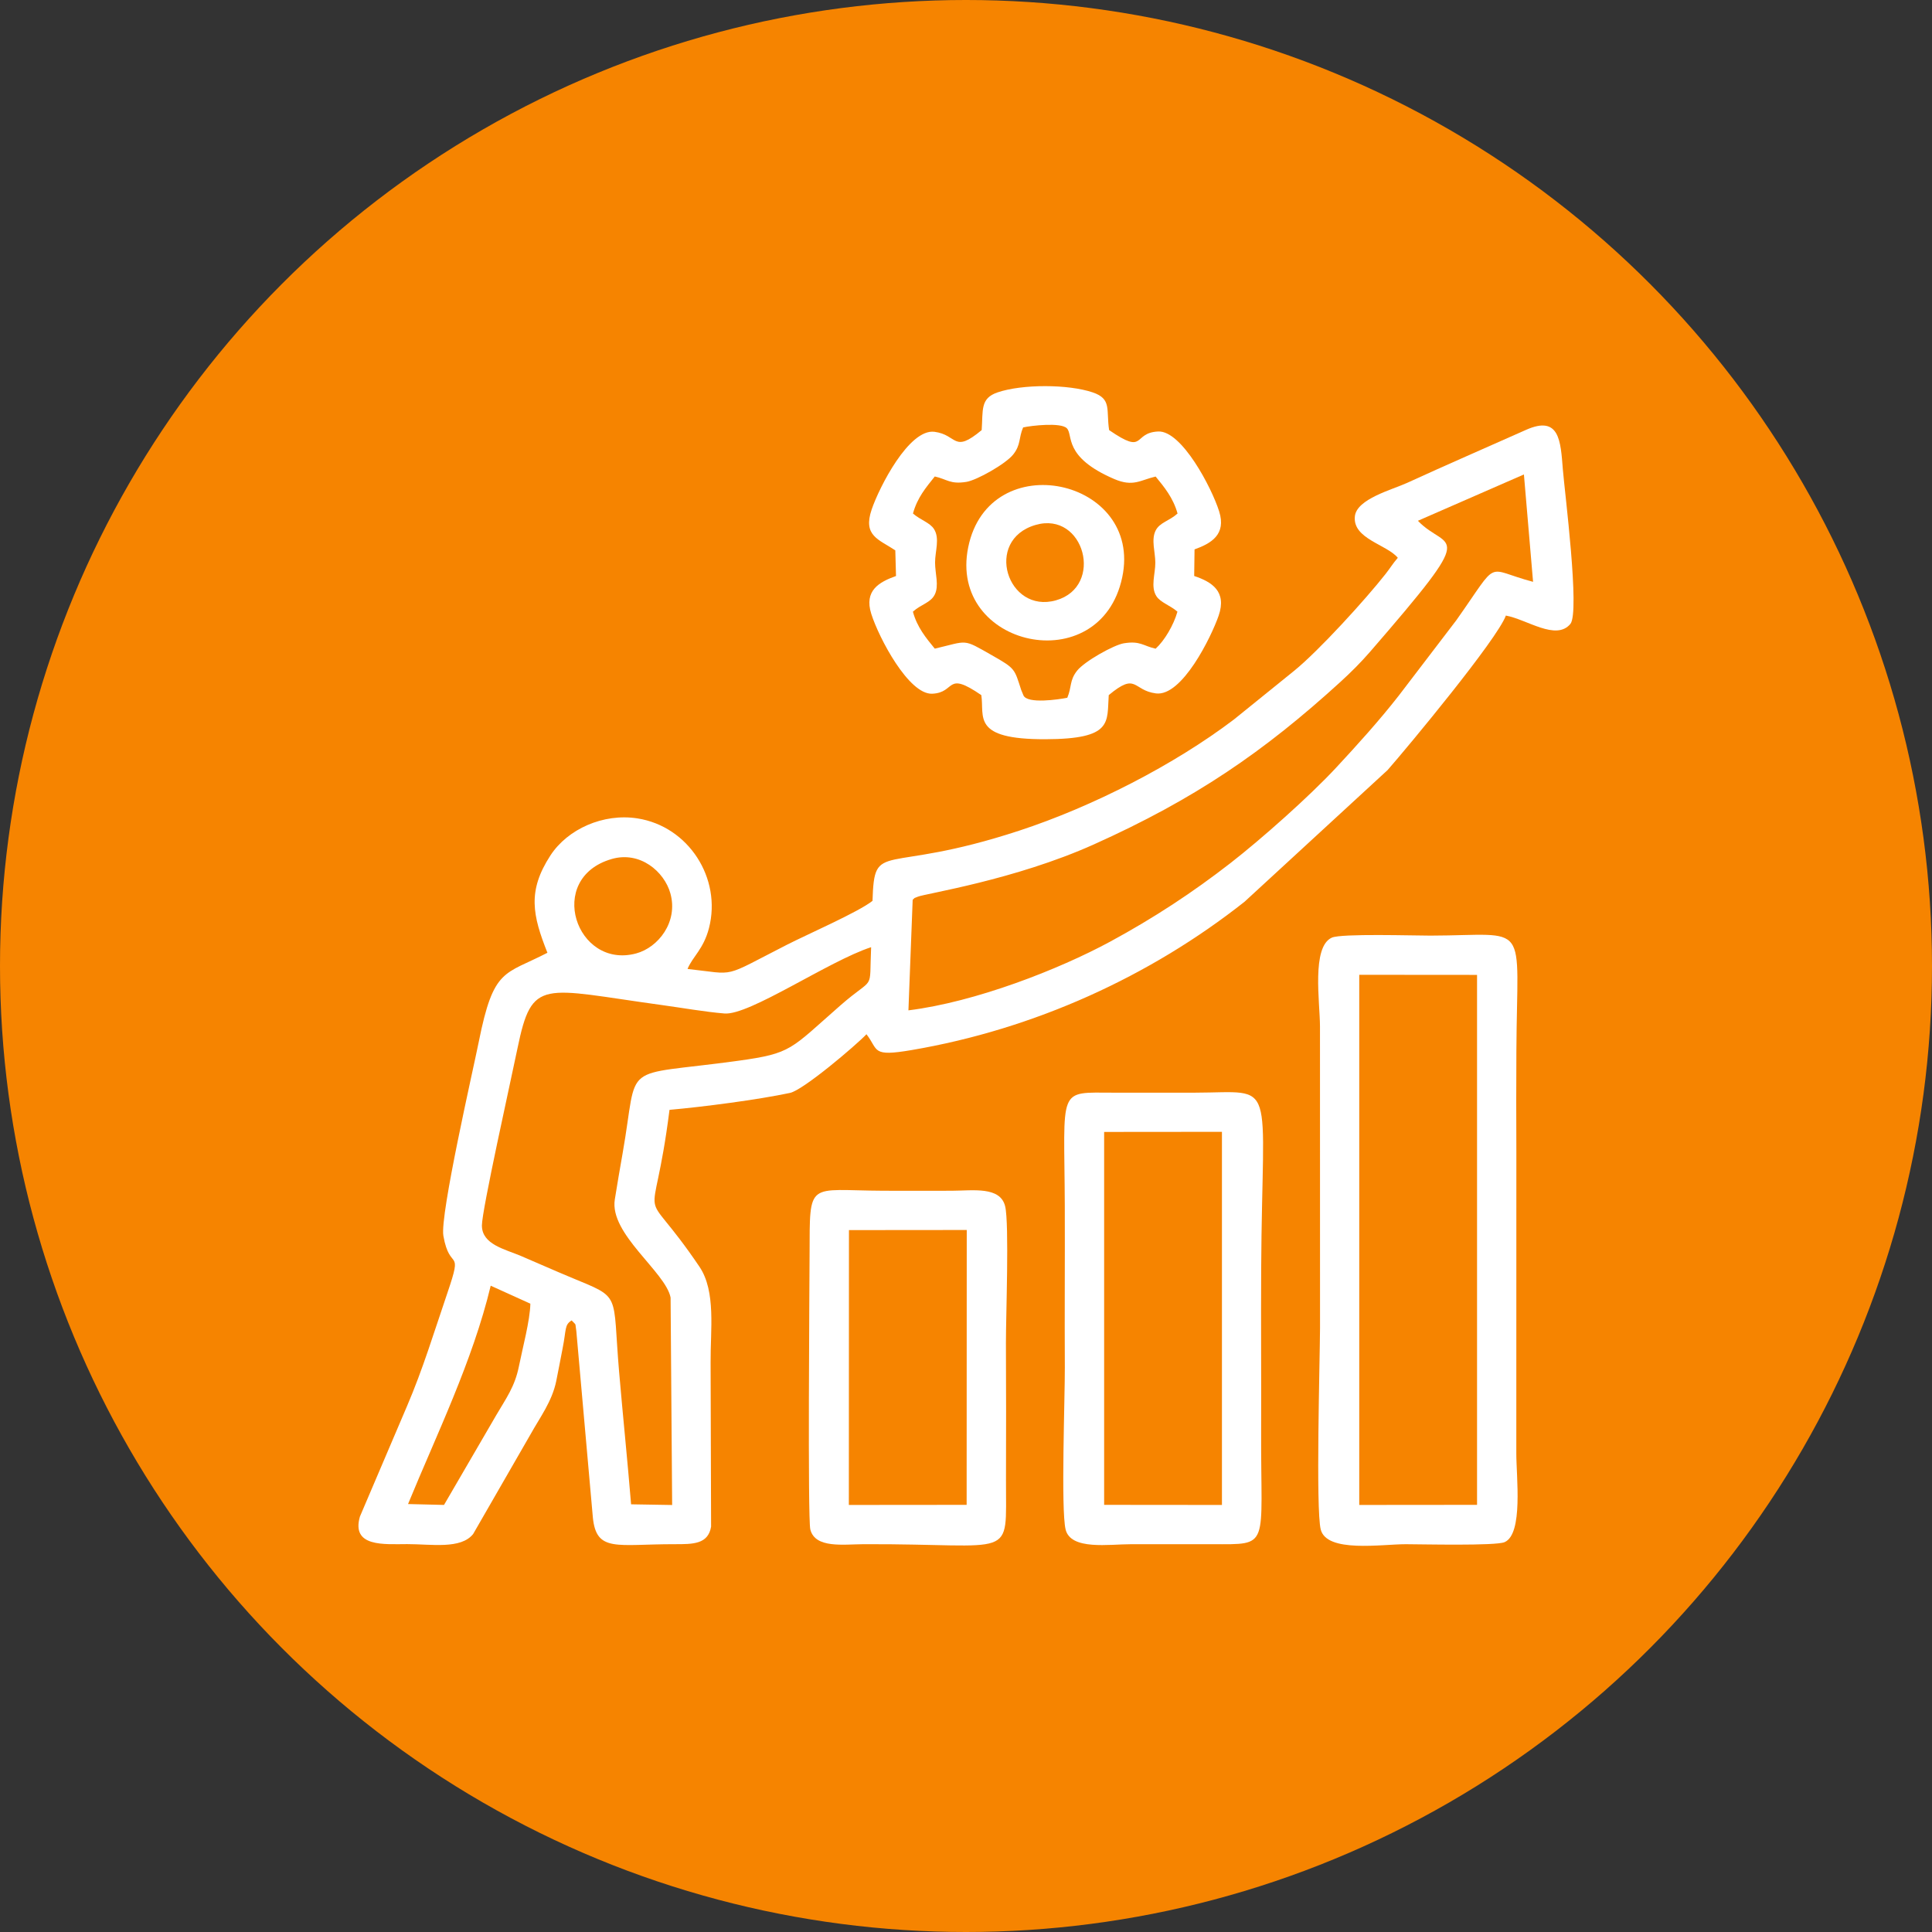
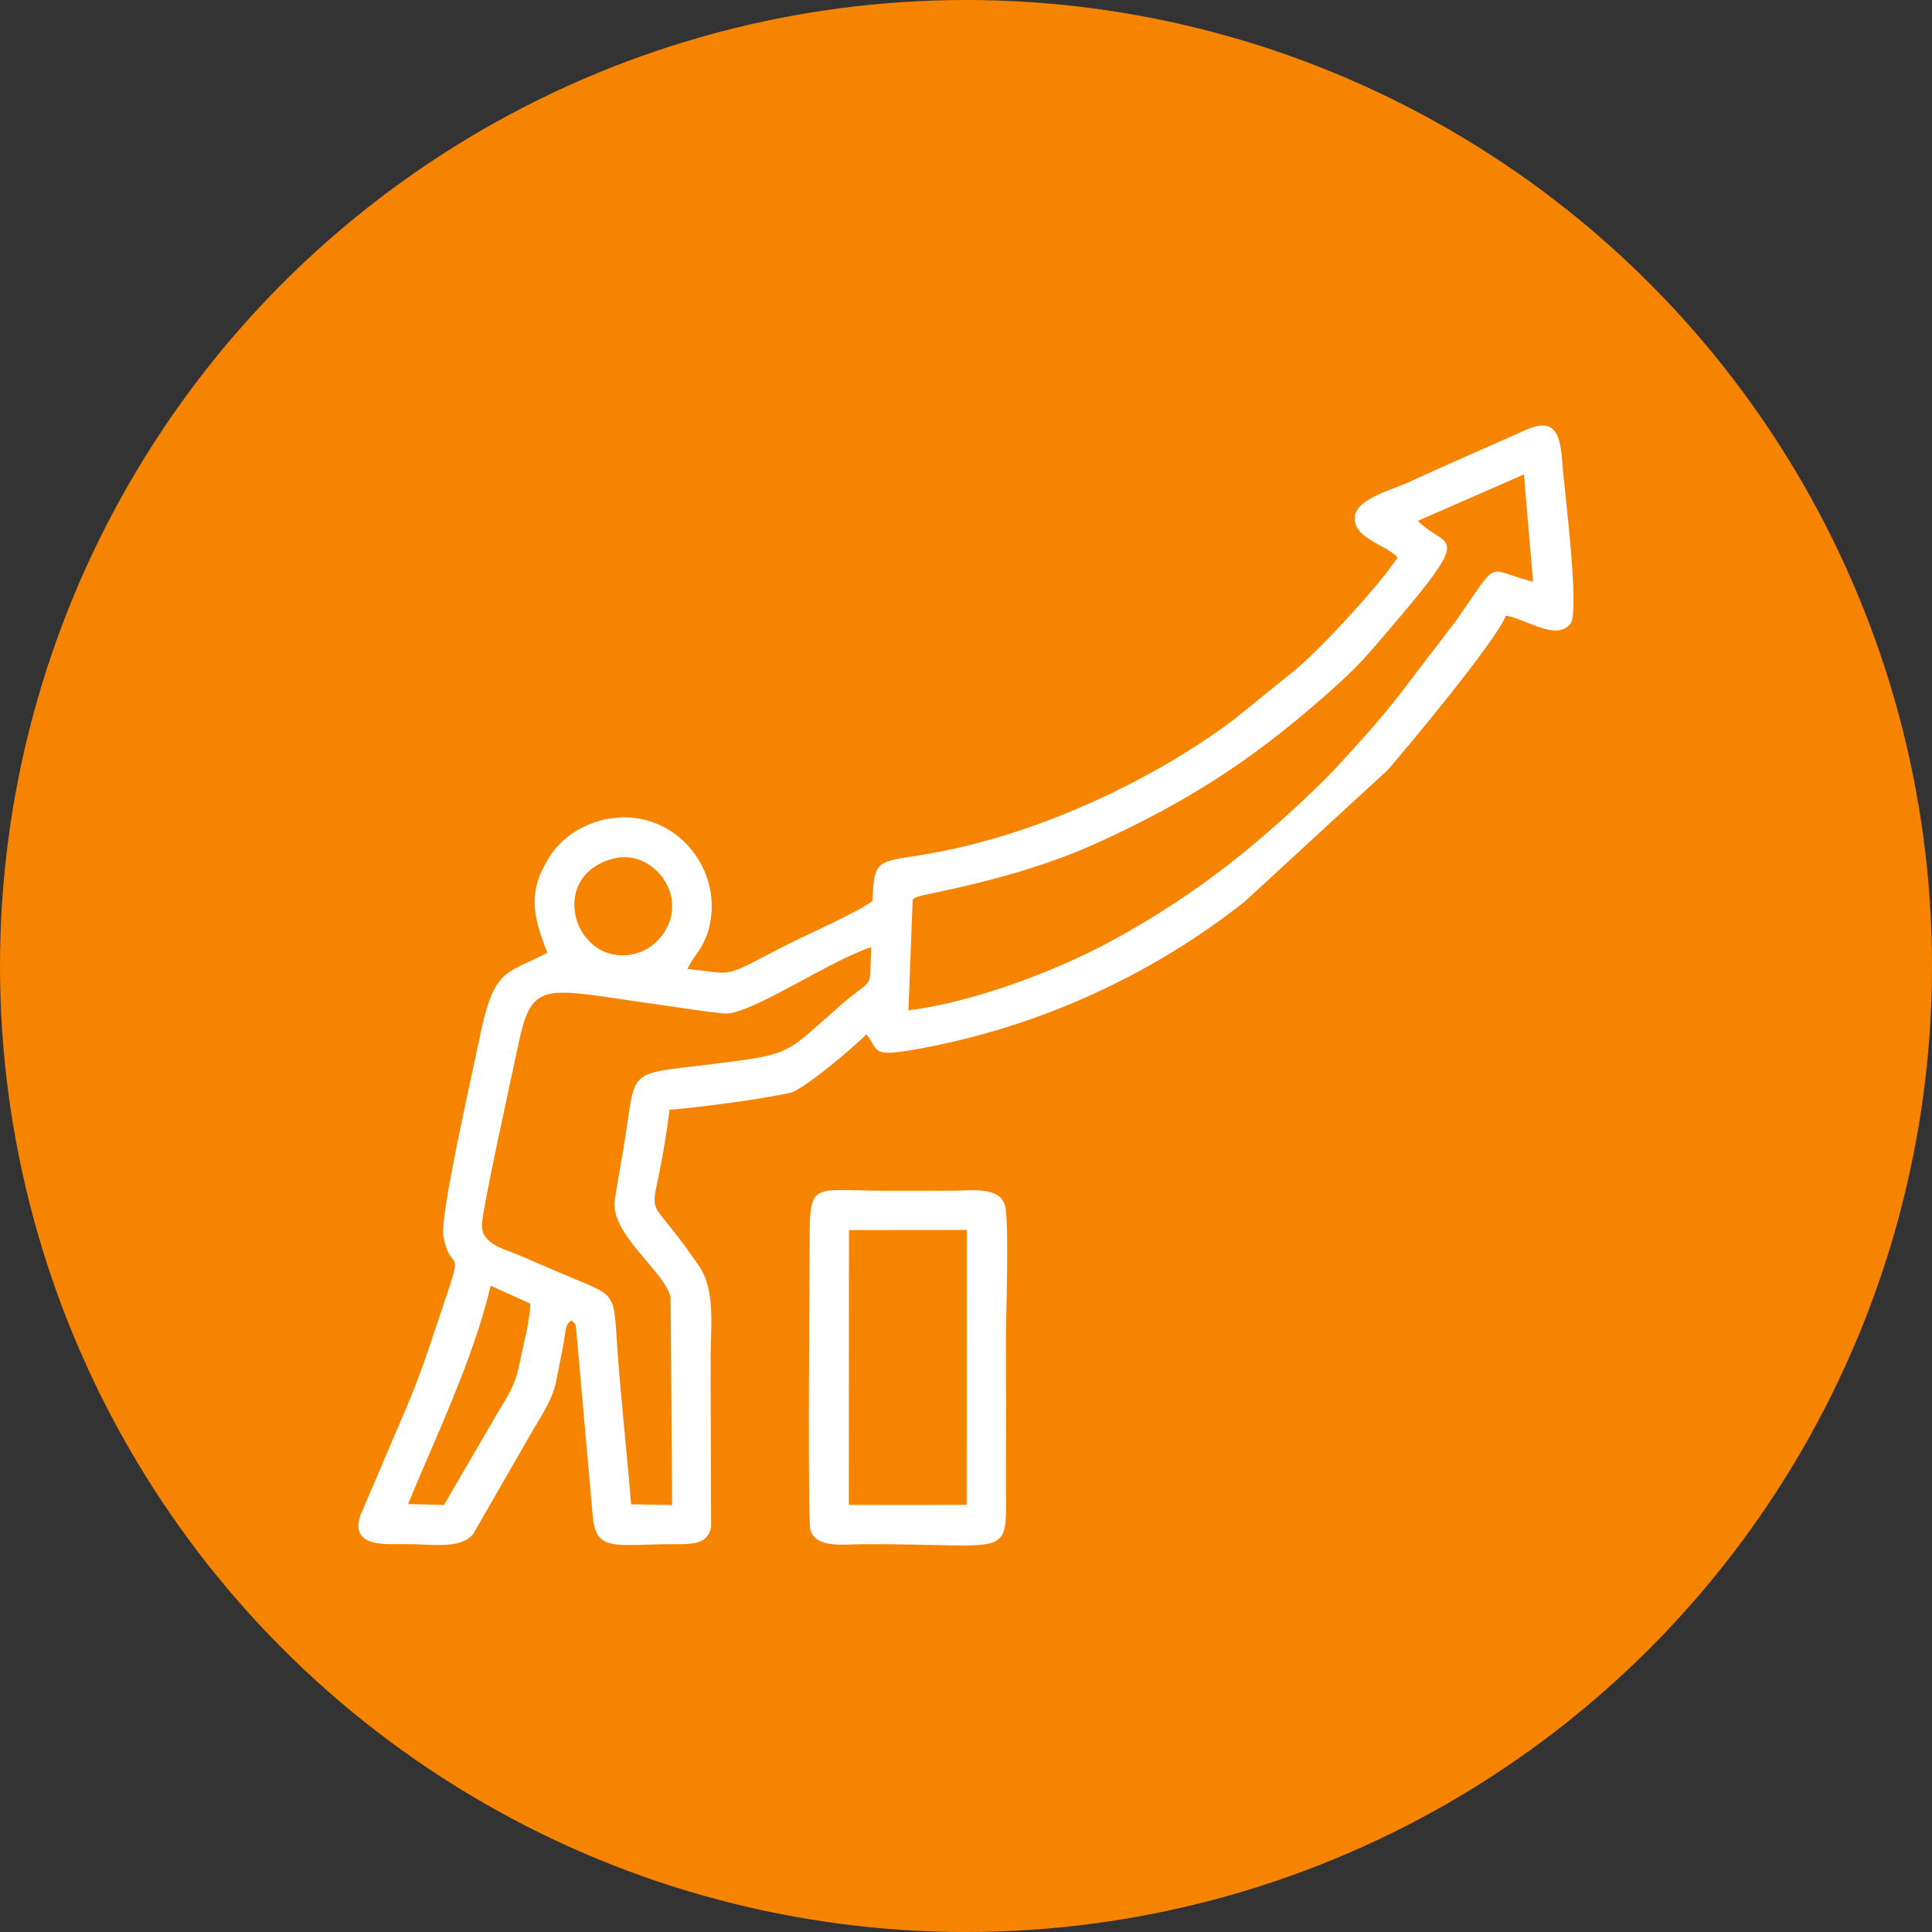
<svg xmlns="http://www.w3.org/2000/svg" xml:space="preserve" width="16.291mm" height="16.291mm" version="1.1" style="shape-rendering:geometricPrecision; text-rendering:geometricPrecision; image-rendering:optimizeQuality; fill-rule:evenodd; clip-rule:evenodd" viewBox="0 0 117533.29 117533.29">
  <rect x="0" y="0" width="117533.29" height="117533.29" fill="#333333" stroke="none" />
  <defs>
    <style type="text/css"> .fil0 {fill:#F68400} .fil1 {fill:white} </style>
  </defs>
  <g id="Слой_x0020_1">
    <circle class="fil0" cx="58766.64" cy="58766.64" r="58766.64" />
    <g id="_3025114344048">
      <path class="fil1" d="M24823.63 91498.31c1722.15,-4195.35 3931.29,-8695.16 5028.65,-13282.99l2412.6 1093.75c-19.48,1017.99 -481.22,2731.49 -698.38,3819.46 -246.74,1233.71 -792.9,1963.12 -1370.07,2950.09l-3184.57 5473.8 -2187.5 -54.11 -0.72 0zm13568.69 15.87c-220.05,-2687.48 -500.7,-5388.66 -729.41,-8065.32 -418.45,-4896.62 181.09,-4442.09 -2932.78,-5737.13 -1030.98,-428.55 -1993.42,-859.99 -3029.45,-1301.53 -989.14,-420.62 -2383.74,-701.27 -2383.74,-1858.51 0,-940.8 1747.4,-8747.83 2164.41,-10776.6 890.29,-4326.66 1477.57,-3634.77 8762.98,-2635.53 1236.6,169.55 2646.35,419.9 3830.29,515.85 1520.14,124.09 6335.95,-3191.06 8920.26,-4033.74 -124.81,2815.18 270.55,1667.32 -1877.99,3549.63 -3052.54,2673.77 -2932.78,2908.25 -6204.64,3359.89 -7338.07,1012.22 -6024.28,-91.63 -7034.34,5625.3 -169.55,960.28 -326.83,1880.87 -476.17,2815.18 -333.32,2095.87 3090.78,4404.58 3393.8,5965.12l94.51 12619.96 -2498.45 -41.85 0.72 -0.72zm-1183.21 -39255.92c1730.09,-501.42 3201.16,765.48 3572,2083.61 492.04,1746.68 -739.51,3300.01 -2081.44,3660.74 -3647.03,981.2 -5531.51,-4572.68 -1490.56,-5743.63l0 -0.72zm55498.38 -23395.12l556.98 6532.91c-3007.81,-792.9 -1971.78,-1476.13 -4672.24,2341.89l-3488.31 4568.35c-1187.54,1524.47 -2582.86,3063.36 -3820.19,4394.48 -1618.98,1742.35 -4543.1,4339.64 -6430.47,5807.11 -2290.67,1780.59 -4654.93,3336.08 -7312.1,4775.41 -3121.08,1690.4 -8203.12,3678.06 -12276.54,4181.64l258.29 -6726.27c199.13,-174.6 7.21,-56.27 317.45,-189.03 428.55,-183.25 5891.53,-1015.11 10705.9,-3179.52 6130.33,-2755.3 10335.06,-5627.47 15023.9,-9909.39 620.46,-567.08 1226.5,-1172.39 1774.82,-1805.12 6763.78,-7807.03 4744.39,-6056.02 2913.3,-7973.69l6449.22 -2818.06 0 -0.72zm-1098.08 8584.78c1279.17,232.31 3051.1,1554.05 3923.36,510.8 592.33,-708.48 -347.03,-8032.85 -456.69,-9405.09 -137.08,-1712.77 -192.63,-3316.6 -2243.77,-2401.05 -2418.37,1077.88 -4810.76,2114.63 -7226.97,3222.09 -912.66,418.45 -3074.91,976.15 -3182.41,2041.04 -137.8,1365.74 1934.26,1701.23 2613.17,2517.93 -337.65,391.76 -418.45,568.52 -749.61,989.86 -1206.3,1534.57 -4067.65,4684.51 -5585.62,5908.12l-3631.88 2936.38c-3619.62,2747.36 -8574.67,5294.87 -13083.14,6771.72 -8355.35,2736.54 -8784.62,493.49 -8906.55,4264.61 -858.55,681.07 -3948.61,2028.77 -5204.69,2669.44 -4048.89,2066.29 -2999.87,1801.51 -6048.09,1472.52 305.18,-747.44 973.98,-1201.97 1305.14,-2486.91 781.35,-3029.45 -1243.81,-6187.33 -4354.79,-6672.16 -2074.23,-323.94 -4245.85,647.16 -5292.71,2256.04 -1411.92,2170.18 -1083.65,3641.26 -181.81,5918.94 -2628.32,1361.41 -3271.87,893.9 -4174.43,5407.42 -326.83,1634.85 -2374.36,10548.62 -2155.03,11809.03 391.76,2248.82 1217.84,621.19 253.96,3450.07 -823.92,2416.93 -1499.94,4662.86 -2471.76,6928.28l-2859.91 6705.35c-537.5,1870.77 1485.51,1675.98 2879.39,1674.53 1475.41,-1.44 3262.49,326.83 4010.65,-616.86l3489.75 -6061.79c574.29,-1033.15 1305.14,-1992.7 1562.7,-3232.19 136.36,-656.54 253.96,-1320.29 385.99,-1981.16 239.53,-1199.81 106.78,-1439.33 552.65,-1717.1 316,348.47 193.35,88.74 284.26,644.99l1005.73 11337.18c212.11,2150.7 1449.43,1626.19 4981.75,1631.24 1112.51,1.44 2032.38,3.61 2211.31,-1066.33l-29.58 -9982.98c-16.59,-1960.23 339.81,-4323.77 -678.9,-5831.64 -3799.98,-5618.81 -2839.71,-1486.95 -1820.99,-9542.89 2019.4,-176.76 5385.05,-614.69 7332.3,-1030.26 807.33,-172.43 3998.39,-2885.16 4650.6,-3568.39 750.33,970.38 278.49,1383.78 2755.3,961 7475.88,-1274.84 14511.65,-4491.15 20243.01,-9020.54l8703.82 -8011.93c1236.6,-1409.75 6659.17,-7940.5 7195.95,-9399.32l-1.44 0z" />
-       <path class="fil1" d="M82689.88 59301.98l7166.36 5.77 0 32239.62 -7166.36 6.49 0 -31502.28 0 -750.33 0 0.72zm-2344.06 33740.28c359.29,1444.38 3712.69,896.79 5183.04,899.67 947.29,2.16 5462.25,109.66 6002.63,-125.54 1144.25,-497.09 710.65,-3981.79 713.53,-5401.65l2.89 -18361.42c-10.82,-2037.43 -9.38,-4083.52 1.44,-6120.23 41.12,-8078.3 896.79,-7027.84 -5227.05,-7014.86 -986.97,2.16 -5416.8,-137.08 -5998.3,121.93 -1248.87,556.25 -725.8,3938.51 -722.91,5400.21l2.89 18361.42c-10.82,1984.76 -265.5,11007.47 41.85,12241.19l0 -0.72z" />
-       <path class="fil1" d="M62241.97 26003.23c510.8,-115.44 2285.62,-313.84 2654.29,46.17 415.57,406.19 -253.96,1739.46 2879.39,3088.61 1159.4,499.98 1581.46,73.59 2527.31,-147.18 529.56,645.72 1069.94,1300.09 1333.28,2249.54 -520.18,466.07 -1091.58,543.27 -1336.88,1043.25 -275.6,562.75 -18.76,1291.43 -15.15,1942.2 3.61,683.23 -300.85,1468.19 64.21,2040.32 248.91,388.87 843.4,559.86 1281.33,945.85 -230.87,813.1 -784.96,1758.94 -1326.78,2251.71 -753.22,-165.22 -927.81,-492.76 -1932.82,-328.99 -610.36,98.84 -2389.51,1095.19 -2841.15,1662.99 -478.33,600.26 -319.61,992.02 -600.26,1650.72 -521.62,105.33 -2427.75,388.15 -2666.55,-142.85l-137.08 -331.88c-420.62,-1288.55 -335.48,-1289.99 -1787.08,-2113.91 -1800.07,-1020.88 -1415.52,-882.36 -3469.55,-398.97 -529.56,-644.99 -1075.71,-1300.81 -1331.83,-2249.54 507.19,-458.86 1081.48,-536.77 1331.83,-1046.13 267.67,-544.71 16.59,-1276.28 16.59,-1940.76 -0.72,-689 300.85,-1462.42 -63.49,-2037.43 -253.24,-398.25 -827.53,-550.48 -1280.61,-948.01 269.11,-976.15 790.73,-1580.02 1326.78,-2252.43 753.22,166.66 931.42,491.32 1931.38,326.83 623.35,-101.73 2381.57,-1087.26 2839.71,-1664.43 475.45,-597.38 322.5,-992.74 603.15,-1647.12l0 1.44zm-2521.54 161.61c-1741.63,1453.76 -1451.6,289.31 -2870.73,103.89 -1543.23,-200.57 -3359.17,3364.22 -3821.63,4724.19 -543.27,1601.66 415.57,1810.17 1437.89,2487.63l42.57 1560.54c-1020.16,364.34 -1953.74,880.92 -1504.99,2302.21 460.3,1459.53 2281.29,4919.71 3705.47,4859.1 1467.47,-61.32 780.63,-1432.12 2989.77,85.85 198.4,1314.52 -616.14,2694.69 3890.89,2683.15 4144.85,-10.1 3742.99,-1034.59 3860.59,-2683.15 1714.93,-1429.95 1438.61,-290.03 2870.73,-104.61 1588.68,204.9 3369.99,-3445.74 3814.41,-4727.07 511.52,-1479.01 -412.68,-2058.35 -1486.95,-2416.2l21.64 -1618.26c1007.17,-361.46 1942.2,-900.39 1497.77,-2310.87 -458.13,-1453.04 -2281.29,-4922.59 -3705.47,-4861.27 -1593.73,68.54 -722.19,1472.52 -2989.05,-84.41 -187.58,-1242.37 173.15,-1895.3 -994.91,-2292.83 -1489.11,-505.75 -4286.26,-510.8 -5786.19,-3.61 -1071.38,362.18 -884.52,1075.71 -971.82,2296.44l0 -0.72z" />
-       <path class="fil1" d="M67170.33 68861.46l7166.36 -6.49 0 22698.9 -7166.36 -6.49 0 -21941.36 0 -744.56zm-2345.5 24180.8c313.12,1285.66 2657.18,896.79 3984.68,899.67 1641.34,3.61 3284.13,-0.72 4926.92,0 3584.26,2.89 2956.59,275.6 2984.72,-6870.56 12.26,-3283.41 -15.87,-6568.99 2.16,-9852.4 64.21,-11842.94 1046.13,-10757.84 -4032.3,-10746.3 -1641.34,2.89 -3284.85,1.44 -4926.2,0 -3478.21,-2.89 -3017.19,-418.45 -2988.33,6864.79 12.26,3283.41 -15.87,6569.71 2.16,9852.4 9.38,1784.2 -244.58,8655.48 46.9,9851.68l-0.72 0.72z" />
      <path class="fil1" d="M51646.45 74833.07l7165.64 -6.49 -6.49 16720.8 -7166.36 6.49 6.49 -15976.96 0.72 -743.84 0 0zm-2351.27 18209.19c291.47,1172.39 2021.56,904 3243.01,898.95 9346.65,-37.52 8642.49,1061.28 8661.25,-3884.4 11.54,-2784.15 7.21,-5575.52 -3.61,-8359.68 -5.77,-1529.52 208.5,-7270.26 -48.34,-8315.67 -298.69,-1218.56 -1955.18,-948.01 -3235.07,-942.24 -1392.44,5.05 -2787.04,5.05 -4180.2,0 -4644.1,-18.04 -4464.46,-686.84 -4481.77,3883.67 -7.21,1940.03 -118.32,16067.87 44.73,16719.35z" />
-       <path class="fil1" d="M62998.07 31935.16c2967.41,-862.16 4200.4,3750.2 1239.49,4586.39 -2957.31,834.74 -4401.69,-3666.51 -1239.49,-4586.39zm5272.51 3186.73c1275.56,-6019.95 -8099.95,-8046.56 -9369.01,-1831.09 -1241.65,6081.27 8033.57,8133.86 9369.01,1831.09z" />
    </g>
  </g>
</svg>